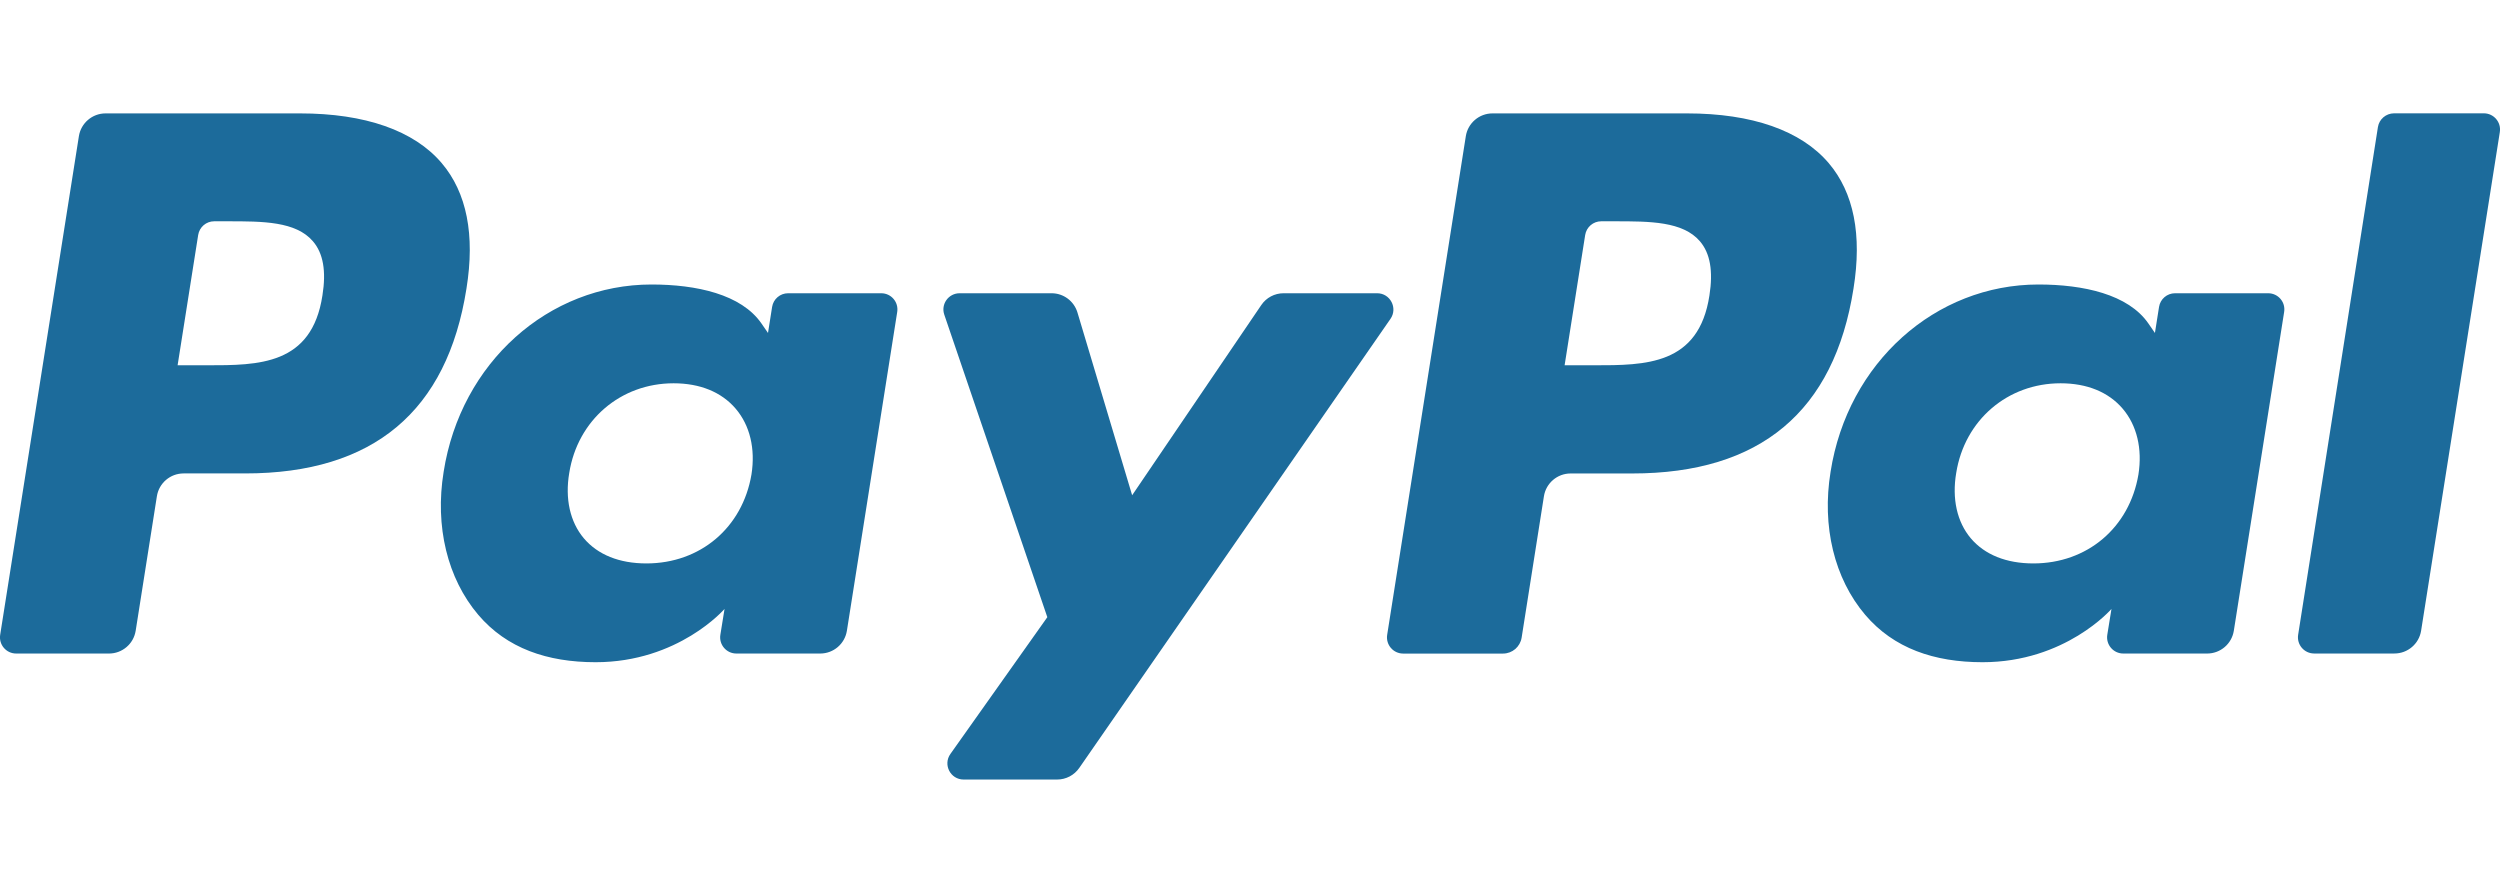
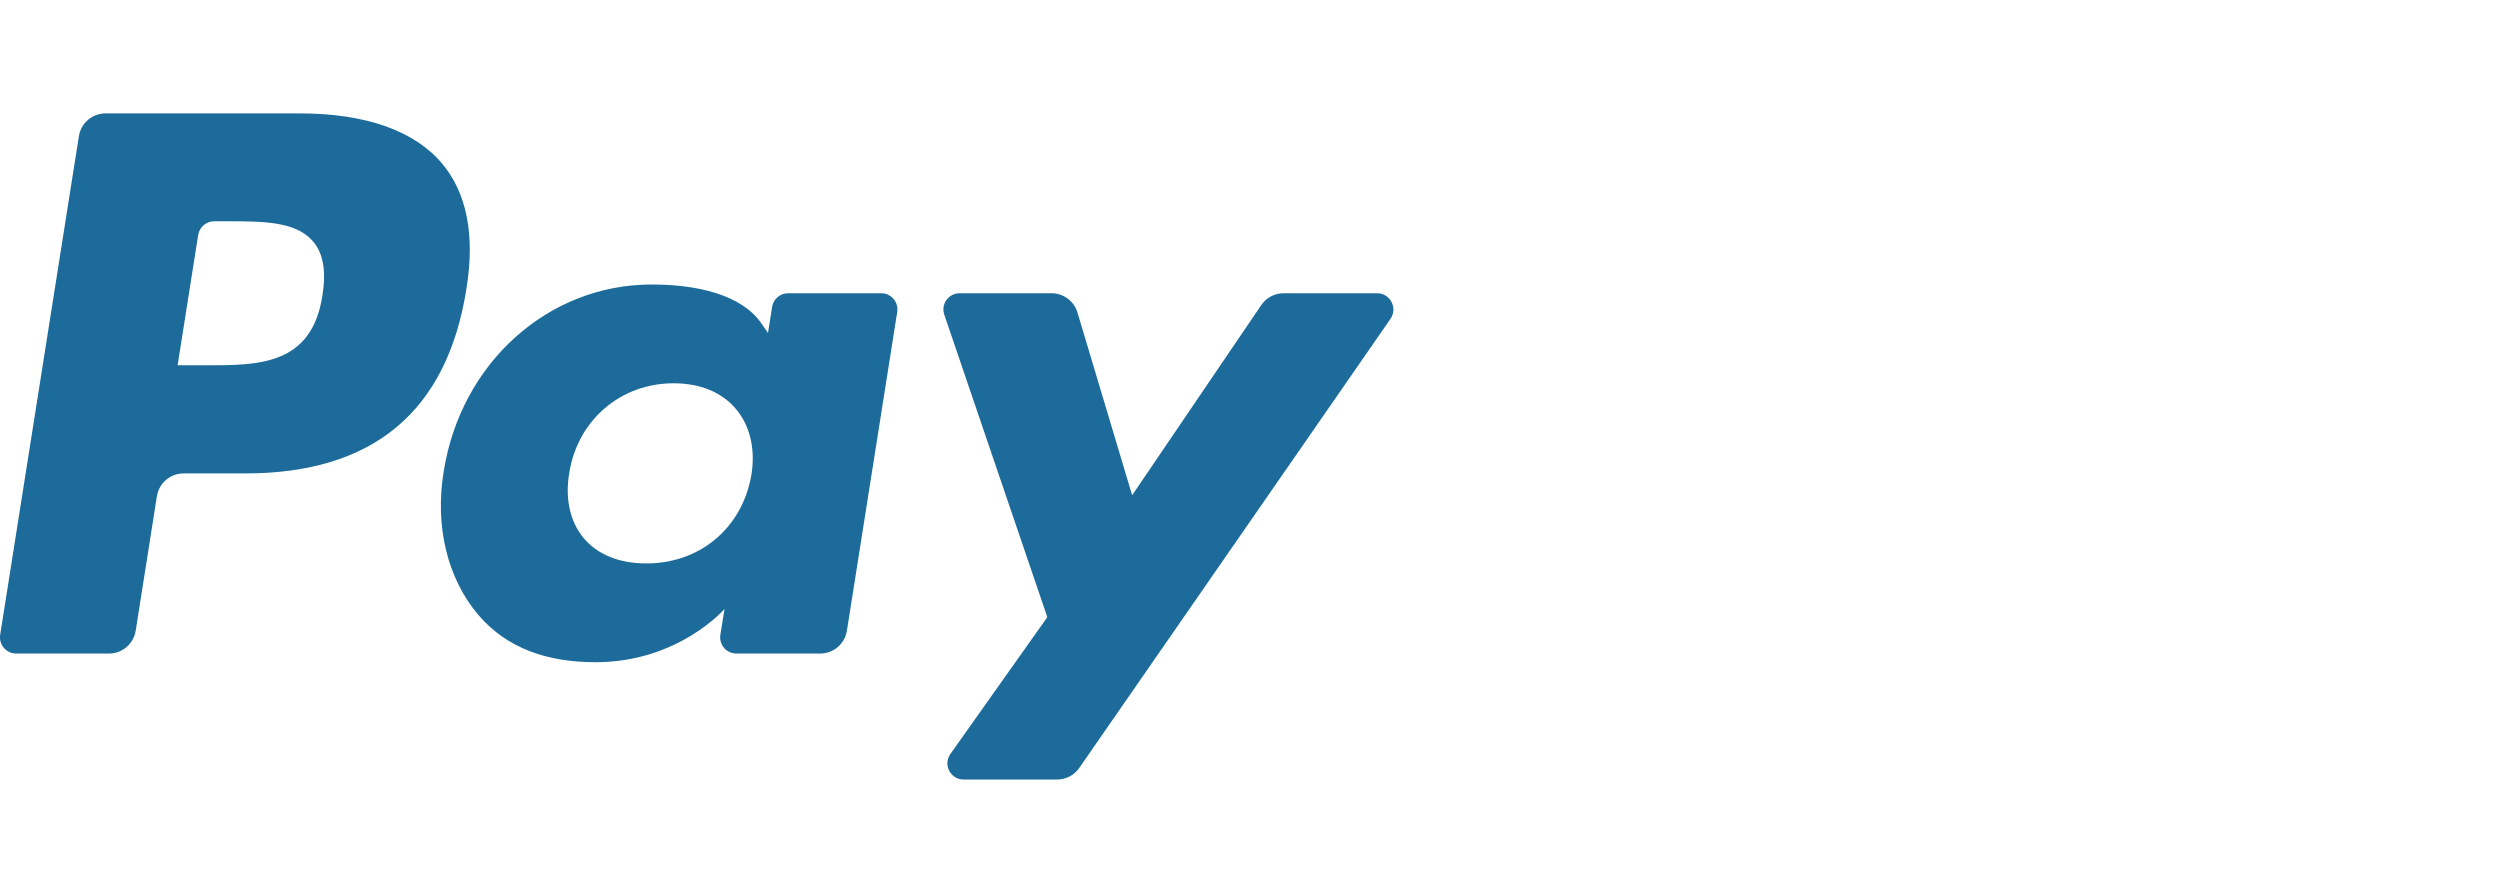
<svg xmlns="http://www.w3.org/2000/svg" version="1.1" id="Layer_1" x="0px" y="0px" width="70px" height="25px" viewBox="0 -2.5 70 25" enable-background="new 0 -2.5 70 25" xml:space="preserve">
  <g>
    <g>
      <g>
        <g>
-           <path fill="#1C6B9B" d="M47.235,0.675H41.79c-0.372,0-0.689,0.271-0.747,0.638l-2.202,13.962      c-0.044,0.276,0.169,0.525,0.448,0.525h2.794c0.261,0,0.482-0.189,0.523-0.447l0.624-3.958c0.058-0.367,0.375-0.638,0.747-0.638      h1.724c3.587,0,5.656-1.736,6.197-5.176c0.243-1.505,0.009-2.687-0.694-3.514C50.428,1.155,49.057,0.675,47.235,0.675z       M47.864,5.773c-0.298,1.955-1.79,1.955-3.234,1.955h-0.821l0.576-3.649c0.035-0.22,0.226-0.383,0.448-0.383h0.376      c0.983,0,1.911,0,2.39,0.561C47.884,4.591,47.972,5.088,47.864,5.773z" />
          <path fill="#1C6B9B" d="M8.401,0.675H2.956c-0.372,0-0.689,0.271-0.747,0.638L0.005,15.274      c-0.044,0.276,0.169,0.525,0.448,0.525h2.599c0.372,0,0.689-0.271,0.747-0.638l0.594-3.767c0.058-0.367,0.375-0.638,0.747-0.638      h1.724c3.587,0,5.656-1.736,6.197-5.176c0.243-1.505,0.009-2.687-0.694-3.514C11.594,1.155,10.222,0.675,8.401,0.675z       M9.028,5.773C8.73,7.728,7.238,7.728,5.794,7.728H4.973l0.576-3.649c0.035-0.22,0.224-0.383,0.448-0.383h0.376      c0.983,0,1.911,0,2.39,0.561C9.05,4.591,9.138,5.088,9.028,5.773z" />
          <path fill="#1C6B9B" d="M24.675,5.711h-2.608c-0.223,0-0.413,0.162-0.448,0.383l-0.115,0.729l-0.182-0.264      c-0.565-0.82-1.823-1.093-3.08-1.093c-2.88,0-5.341,2.183-5.82,5.245c-0.249,1.527,0.105,2.987,0.971,4.006      c0.797,0.936,1.931,1.325,3.284,1.325c2.322,0,3.61-1.492,3.61-1.492l-0.117,0.724c-0.044,0.276,0.169,0.525,0.448,0.525h2.348      c0.372,0,0.689-0.271,0.747-0.638l1.409-8.926C25.166,5.959,24.953,5.711,24.675,5.711z M21.041,10.786      c-0.252,1.49-1.434,2.49-2.942,2.49c-0.757,0-1.361-0.243-1.752-0.704c-0.385-0.456-0.531-1.107-0.408-1.831      c0.235-1.477,1.436-2.509,2.921-2.509c0.74,0,1.341,0.245,1.739,0.711C20.998,9.41,21.155,10.065,21.041,10.786z" />
-           <path fill="#1C6B9B" d="M63.509,5.711h-2.608c-0.223,0-0.413,0.162-0.448,0.383l-0.115,0.729l-0.182-0.264      c-0.565-0.82-1.823-1.093-3.08-1.093c-2.88,0-5.341,2.183-5.82,5.245c-0.249,1.527,0.105,2.987,0.971,4.006      c0.797,0.936,1.931,1.325,3.284,1.325c2.322,0,3.61-1.492,3.61-1.492l-0.117,0.724c-0.044,0.276,0.169,0.525,0.448,0.525H61.8      c0.372,0,0.689-0.271,0.747-0.638l1.409-8.926C64.001,5.959,63.788,5.711,63.509,5.711z M59.876,10.786      c-0.252,1.49-1.434,2.49-2.942,2.49c-0.757,0-1.361-0.243-1.752-0.704c-0.385-0.456-0.531-1.107-0.408-1.831      c0.235-1.477,1.436-2.509,2.922-2.509c0.74,0,1.341,0.245,1.739,0.711C59.833,9.41,59.99,10.065,59.876,10.786z" />
          <path fill="#1C6B9B" d="M38.561,5.711H35.94c-0.251,0-0.485,0.124-0.625,0.332L31.7,11.367l-1.531-5.116      c-0.096-0.32-0.39-0.54-0.724-0.54h-2.576c-0.311,0-0.53,0.306-0.429,0.6l2.885,8.47l-2.714,3.83      c-0.213,0.301,0.002,0.716,0.37,0.716h2.618c0.248,0,0.48-0.121,0.621-0.326l8.716-12.577      C39.141,6.123,38.926,5.711,38.561,5.711z" />
-           <path fill="#1C6B9B" d="M66.582,1.057l-2.234,14.216c-0.044,0.276,0.169,0.525,0.448,0.525h2.248      c0.372,0,0.689-0.271,0.747-0.638l2.204-13.962c0.044-0.276-0.169-0.525-0.448-0.525h-2.515      C66.807,0.675,66.617,0.837,66.582,1.057z" />
        </g>
      </g>
    </g>
  </g>
</svg>